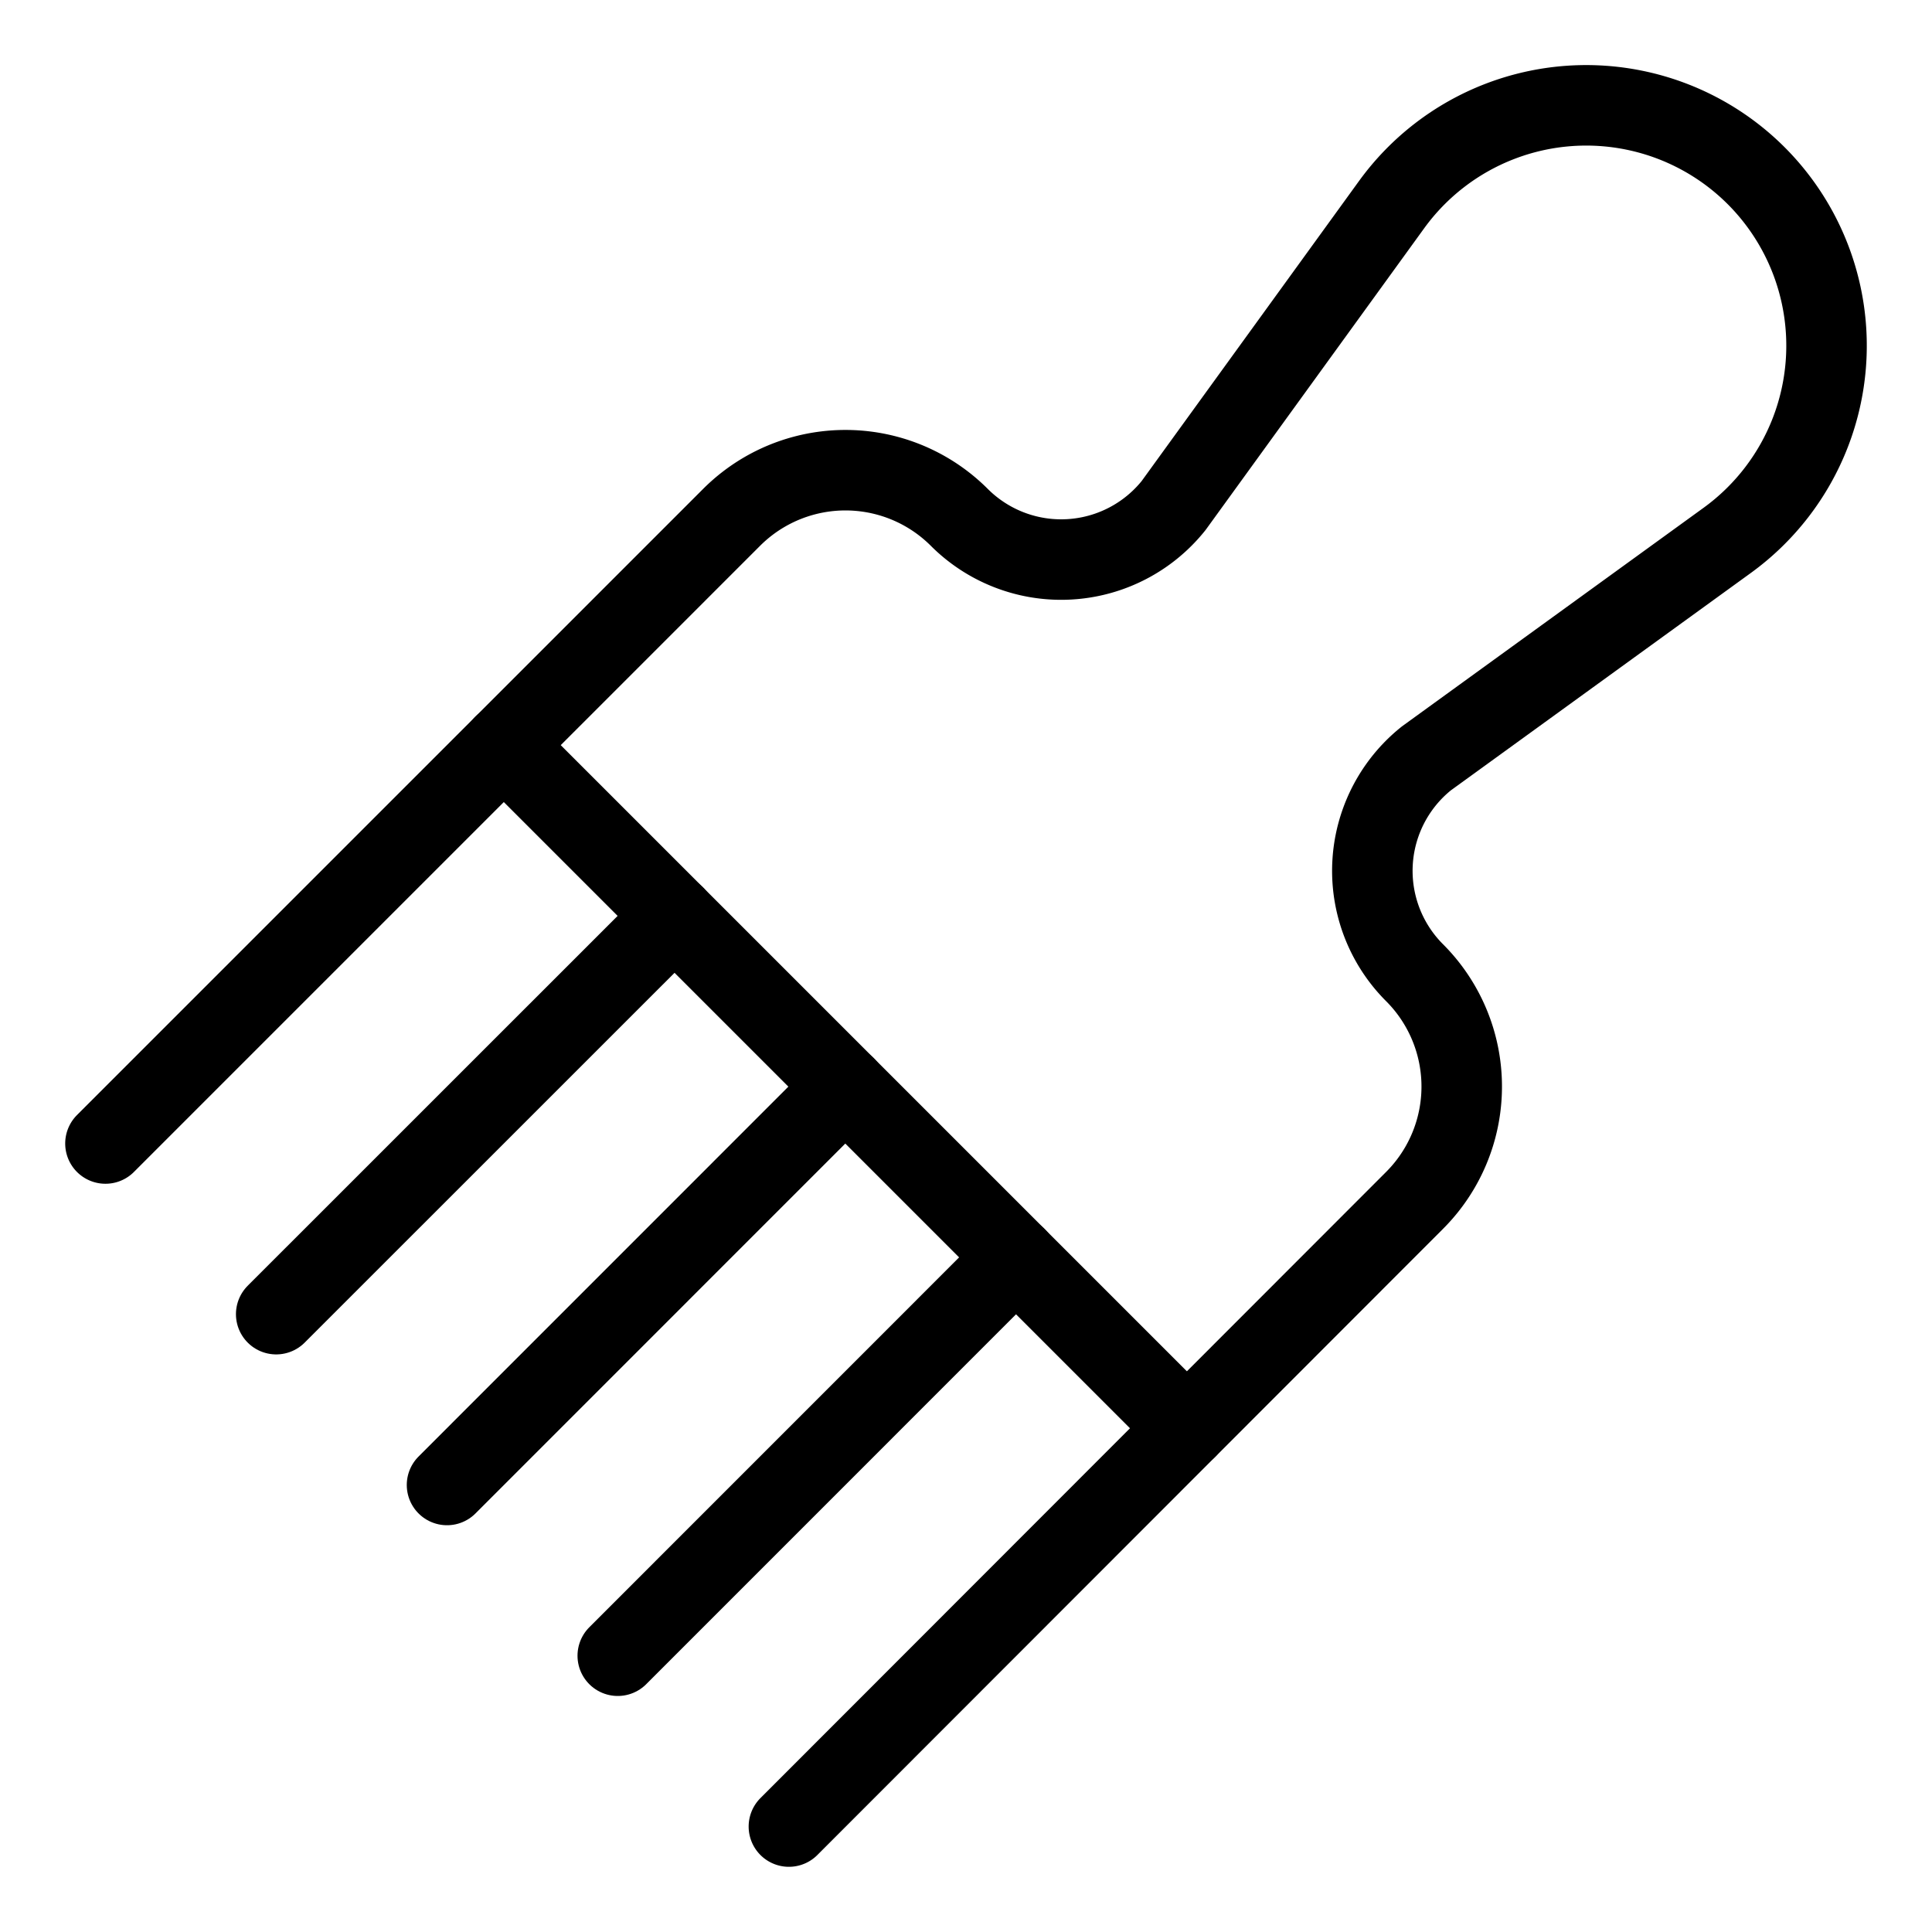
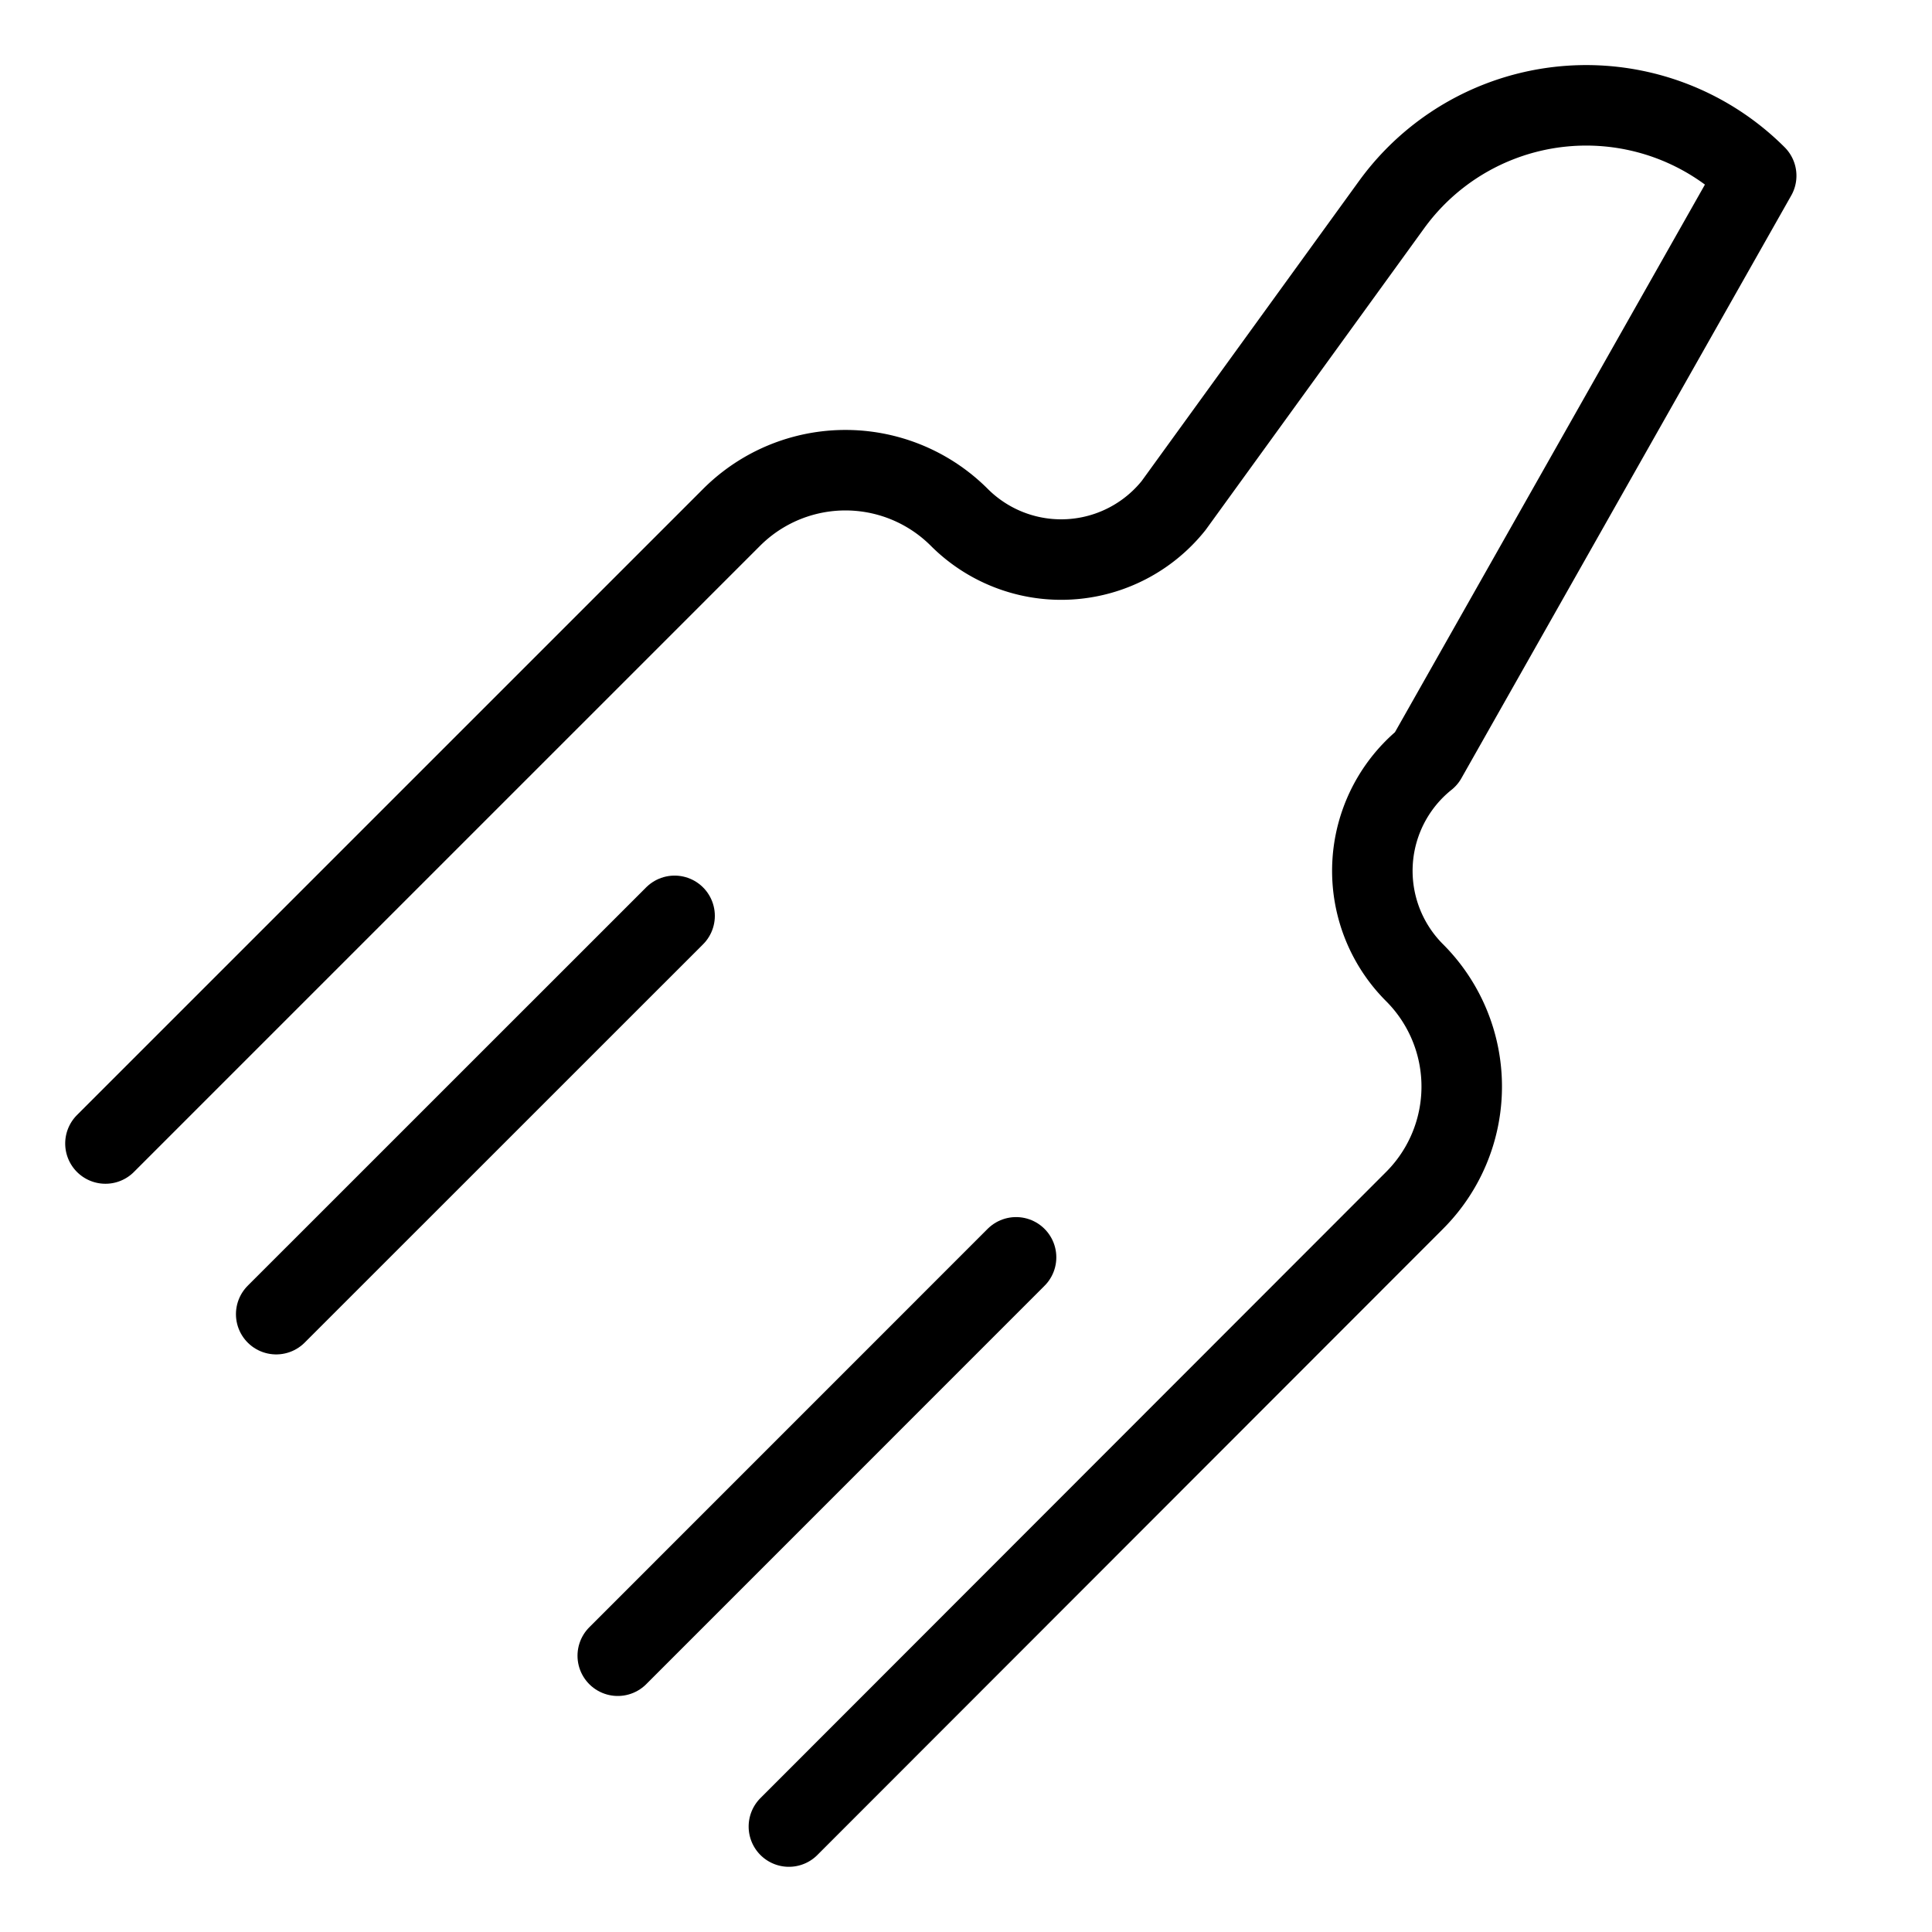
<svg xmlns="http://www.w3.org/2000/svg" viewBox="0 0 24 24">
  <g transform="matrix(1,0,0,1,0,0)">
    <path d="M12.622 15.619L7.674 20.568" fill="none" stroke="#000000" stroke-linecap="round" stroke-linejoin="round" />
-     <path d="M10.501 13.498L5.553 18.447" fill="none" stroke="#000000" stroke-linecap="round" stroke-linejoin="round" />
    <path d="M8.38 11.377L3.431 16.325" fill="none" stroke="#000000" stroke-linecap="round" stroke-linejoin="round" />
-     <path d="M1.31,14.205,9.088,6.427a2,2,0,0,1,2.829,0h0a1.789,1.789,0,0,0,2.662-.147l2.708-3.738a2.986,2.986,0,0,1,4.529-.359h0a2.987,2.987,0,0,1-.359,4.529L17.719,9.421a1.789,1.789,0,0,0-.147,2.662h0a2,2,0,0,1,0,2.829L9.8,22.69" fill="none" stroke="#000000" stroke-linecap="round" stroke-linejoin="round" />
-     <path d="M14.744 17.742L6.258 9.256" fill="none" stroke="#000000" stroke-linecap="round" stroke-linejoin="round" />
+     <path d="M1.31,14.205,9.088,6.427a2,2,0,0,1,2.829,0h0a1.789,1.789,0,0,0,2.662-.147l2.708-3.738a2.986,2.986,0,0,1,4.529-.359h0L17.719,9.421a1.789,1.789,0,0,0-.147,2.662h0a2,2,0,0,1,0,2.829L9.8,22.69" fill="none" stroke="#000000" stroke-linecap="round" stroke-linejoin="round" />
  </g>
</svg>